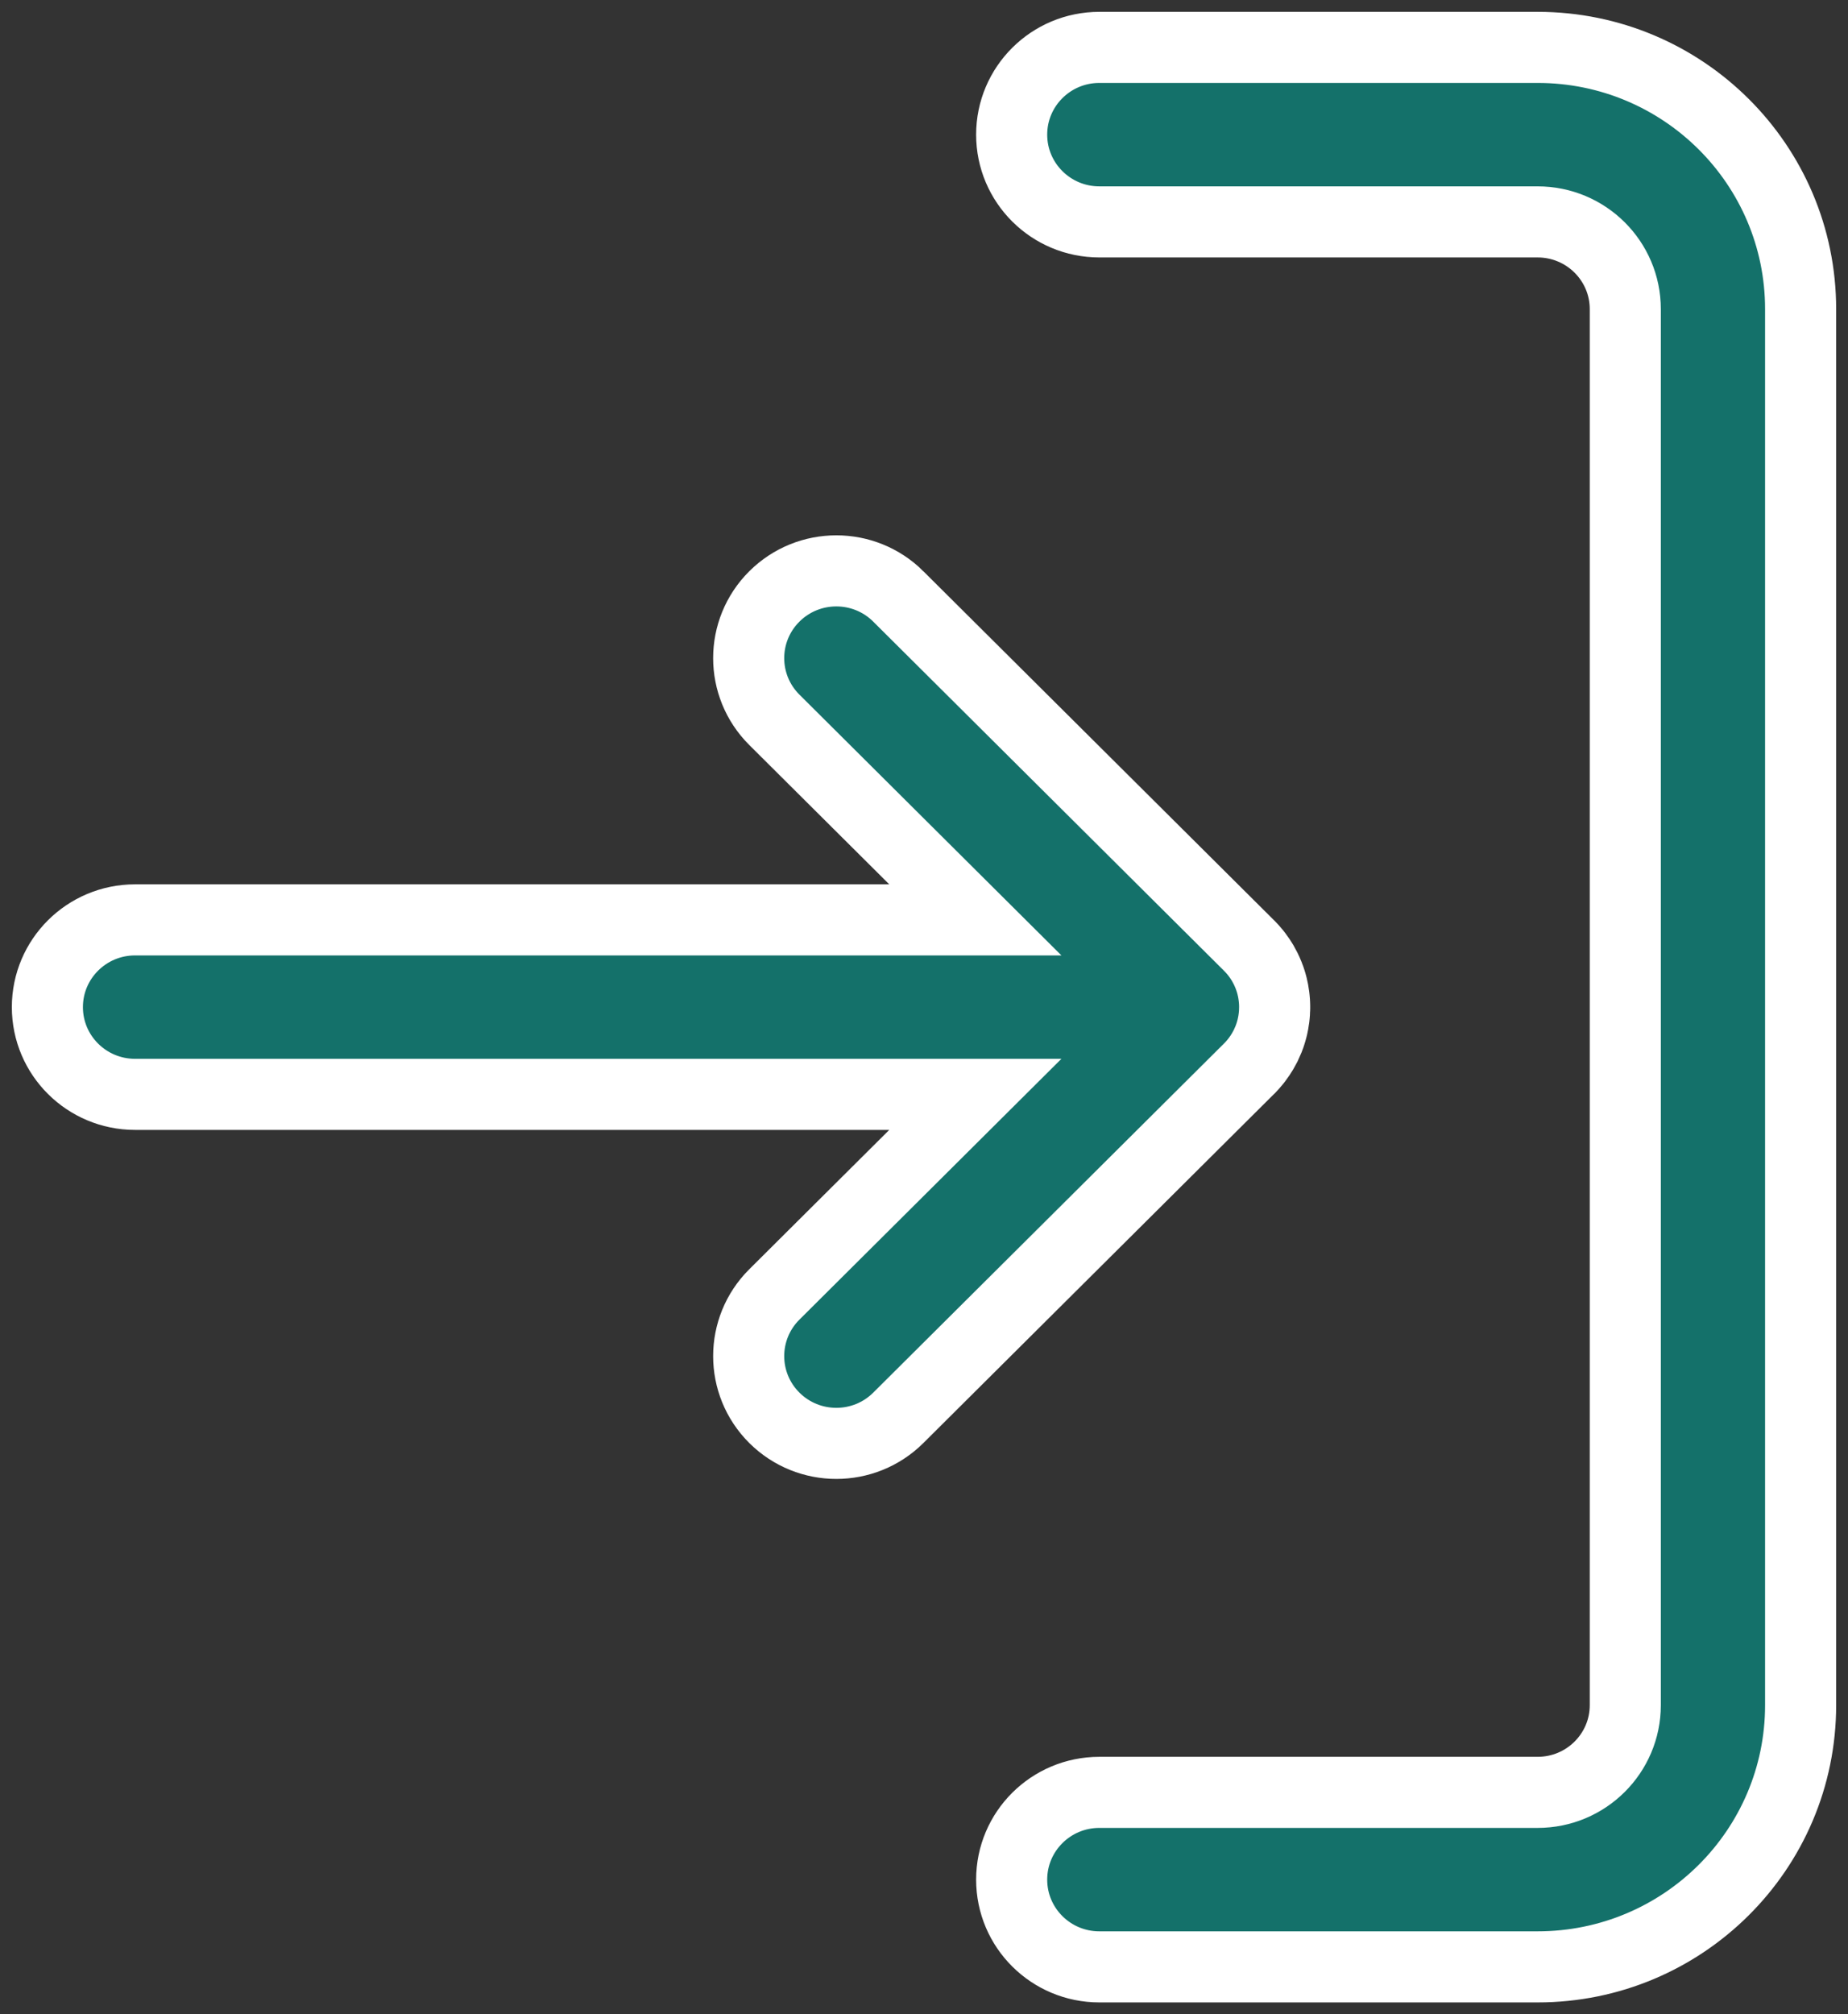
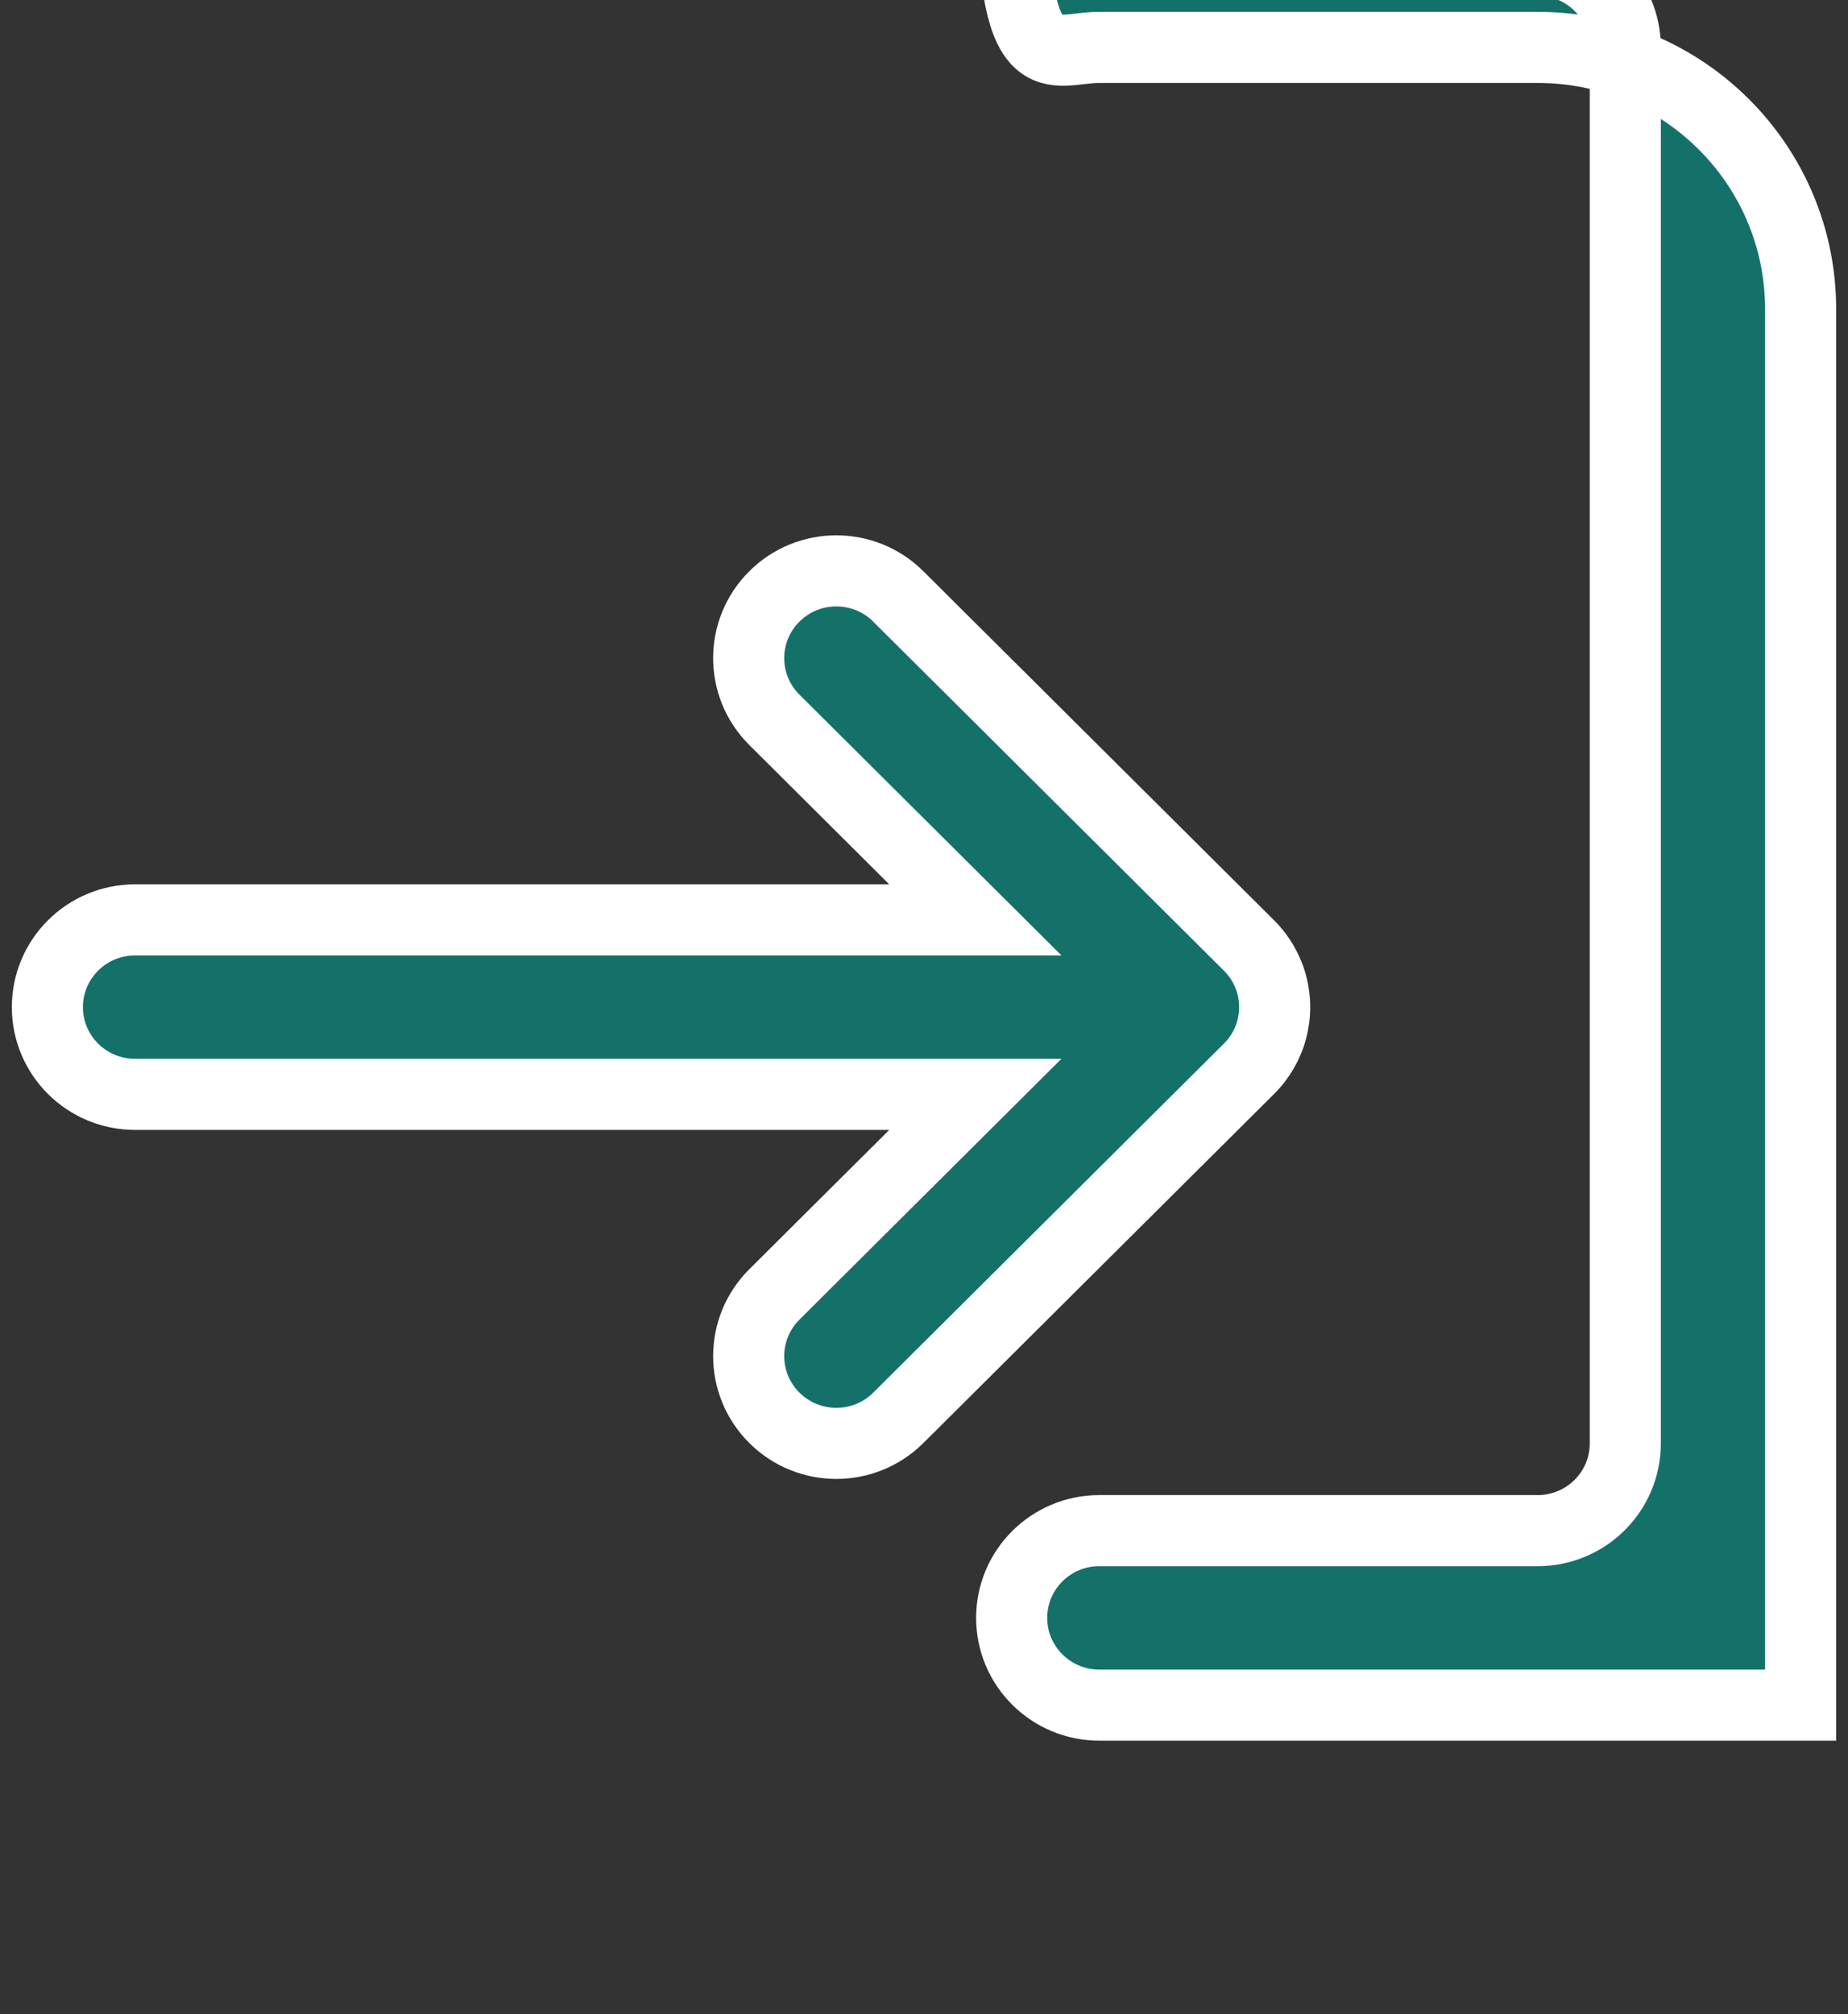
<svg xmlns="http://www.w3.org/2000/svg" width="78" height="85" viewBox="0 0 78 85">
  <rect x="0" y="0" width="78" height="85" fill="#333333" stroke="none" />
  <g fill="none" fill-rule="evenodd">
    <g fill="#14716A" fill-rule="nonzero" stroke="#FFF" stroke-width="3">
      <g>
-         <path d="M62.9 0C69.03 0 74 4.945 74 11.045v58.91C74 76.055 69.03 81 62.9 81H44.4c-2.043 0-3.7-1.648-3.7-3.682 0-2.033 1.657-3.682 3.7-3.682h18.5c2.043 0 3.7-1.648 3.7-3.681v-58.91c0-2.033-1.657-3.681-3.7-3.681H44.4c-2.043 0-3.7-1.649-3.7-3.682C40.7 1.648 42.357 0 44.4 0h18.5zM35.916 23.17l14.8 14.727.025.024c.034.035.068.07.101.107l-.126-.131c.054.053.106.107.155.163.032.036.063.072.093.109l.046.057.045.058c.088.115.167.234.24.356.043.075.085.152.124.23.044.09.084.18.12.27.012.03.024.059.034.089l.025.068.038.116.02.065.035.131.012.053c.01.042.02.083.028.125l.012.068c.008.042.015.084.02.127l.01.07.011.105.009.109.004.078.003.118v.078l-.003.115.003-.155c0 .079-.002.157-.007.235l-.009.107-.011.107-.01.068c-.005.044-.012.086-.02.129l-.013.066-.026.126-.013.053-.036.132-.019.063-.038.118-.025.067c-.01.03-.022.06-.033.089-.037.09-.077.18-.12.27-.04.078-.082.155-.126.23-.072.122-.151.241-.239.356l-.045.058-.046.057c-.03.037-.061.073-.093.109l-.029.032-.1.107-.026.024-14.8 14.728c-1.445 1.438-3.787 1.438-5.232 0-1.445-1.438-1.445-3.77 0-5.207l8.483-8.443H3.7c-2.043 0-3.7-1.648-3.7-3.681 0-2.033 1.657-3.682 3.7-3.682h35.467l-8.483-8.442c-1.445-1.438-1.445-3.769 0-5.207 1.445-1.438 3.787-1.438 5.232 0z" transform="translate(-653 -1814) translate(655 1816)" />
+         <path d="M62.9 0C69.03 0 74 4.945 74 11.045v58.91H44.4c-2.043 0-3.7-1.648-3.7-3.682 0-2.033 1.657-3.682 3.7-3.682h18.5c2.043 0 3.7-1.648 3.7-3.681v-58.91c0-2.033-1.657-3.681-3.7-3.681H44.4c-2.043 0-3.7-1.649-3.7-3.682C40.7 1.648 42.357 0 44.4 0h18.5zM35.916 23.17l14.8 14.727.025.024c.034.035.068.07.101.107l-.126-.131c.054.053.106.107.155.163.032.036.063.072.093.109l.046.057.045.058c.088.115.167.234.24.356.043.075.085.152.124.23.044.09.084.18.12.27.012.03.024.059.034.089l.025.068.038.116.02.065.035.131.012.053c.01.042.02.083.028.125l.012.068c.008.042.015.084.02.127l.01.07.011.105.009.109.004.078.003.118v.078l-.003.115.003-.155c0 .079-.002.157-.007.235l-.009.107-.011.107-.01.068c-.005.044-.012.086-.02.129l-.013.066-.026.126-.013.053-.036.132-.019.063-.038.118-.025.067c-.01.03-.022.06-.033.089-.037.09-.077.18-.12.27-.04.078-.082.155-.126.23-.072.122-.151.241-.239.356l-.045.058-.046.057c-.03.037-.061.073-.093.109l-.029.032-.1.107-.026.024-14.8 14.728c-1.445 1.438-3.787 1.438-5.232 0-1.445-1.438-1.445-3.77 0-5.207l8.483-8.443H3.7c-2.043 0-3.7-1.648-3.7-3.681 0-2.033 1.657-3.682 3.7-3.682h35.467l-8.483-8.442c-1.445-1.438-1.445-3.769 0-5.207 1.445-1.438 3.787-1.438 5.232 0z" transform="translate(-653 -1814) translate(655 1816)" />
      </g>
    </g>
  </g>
</svg>